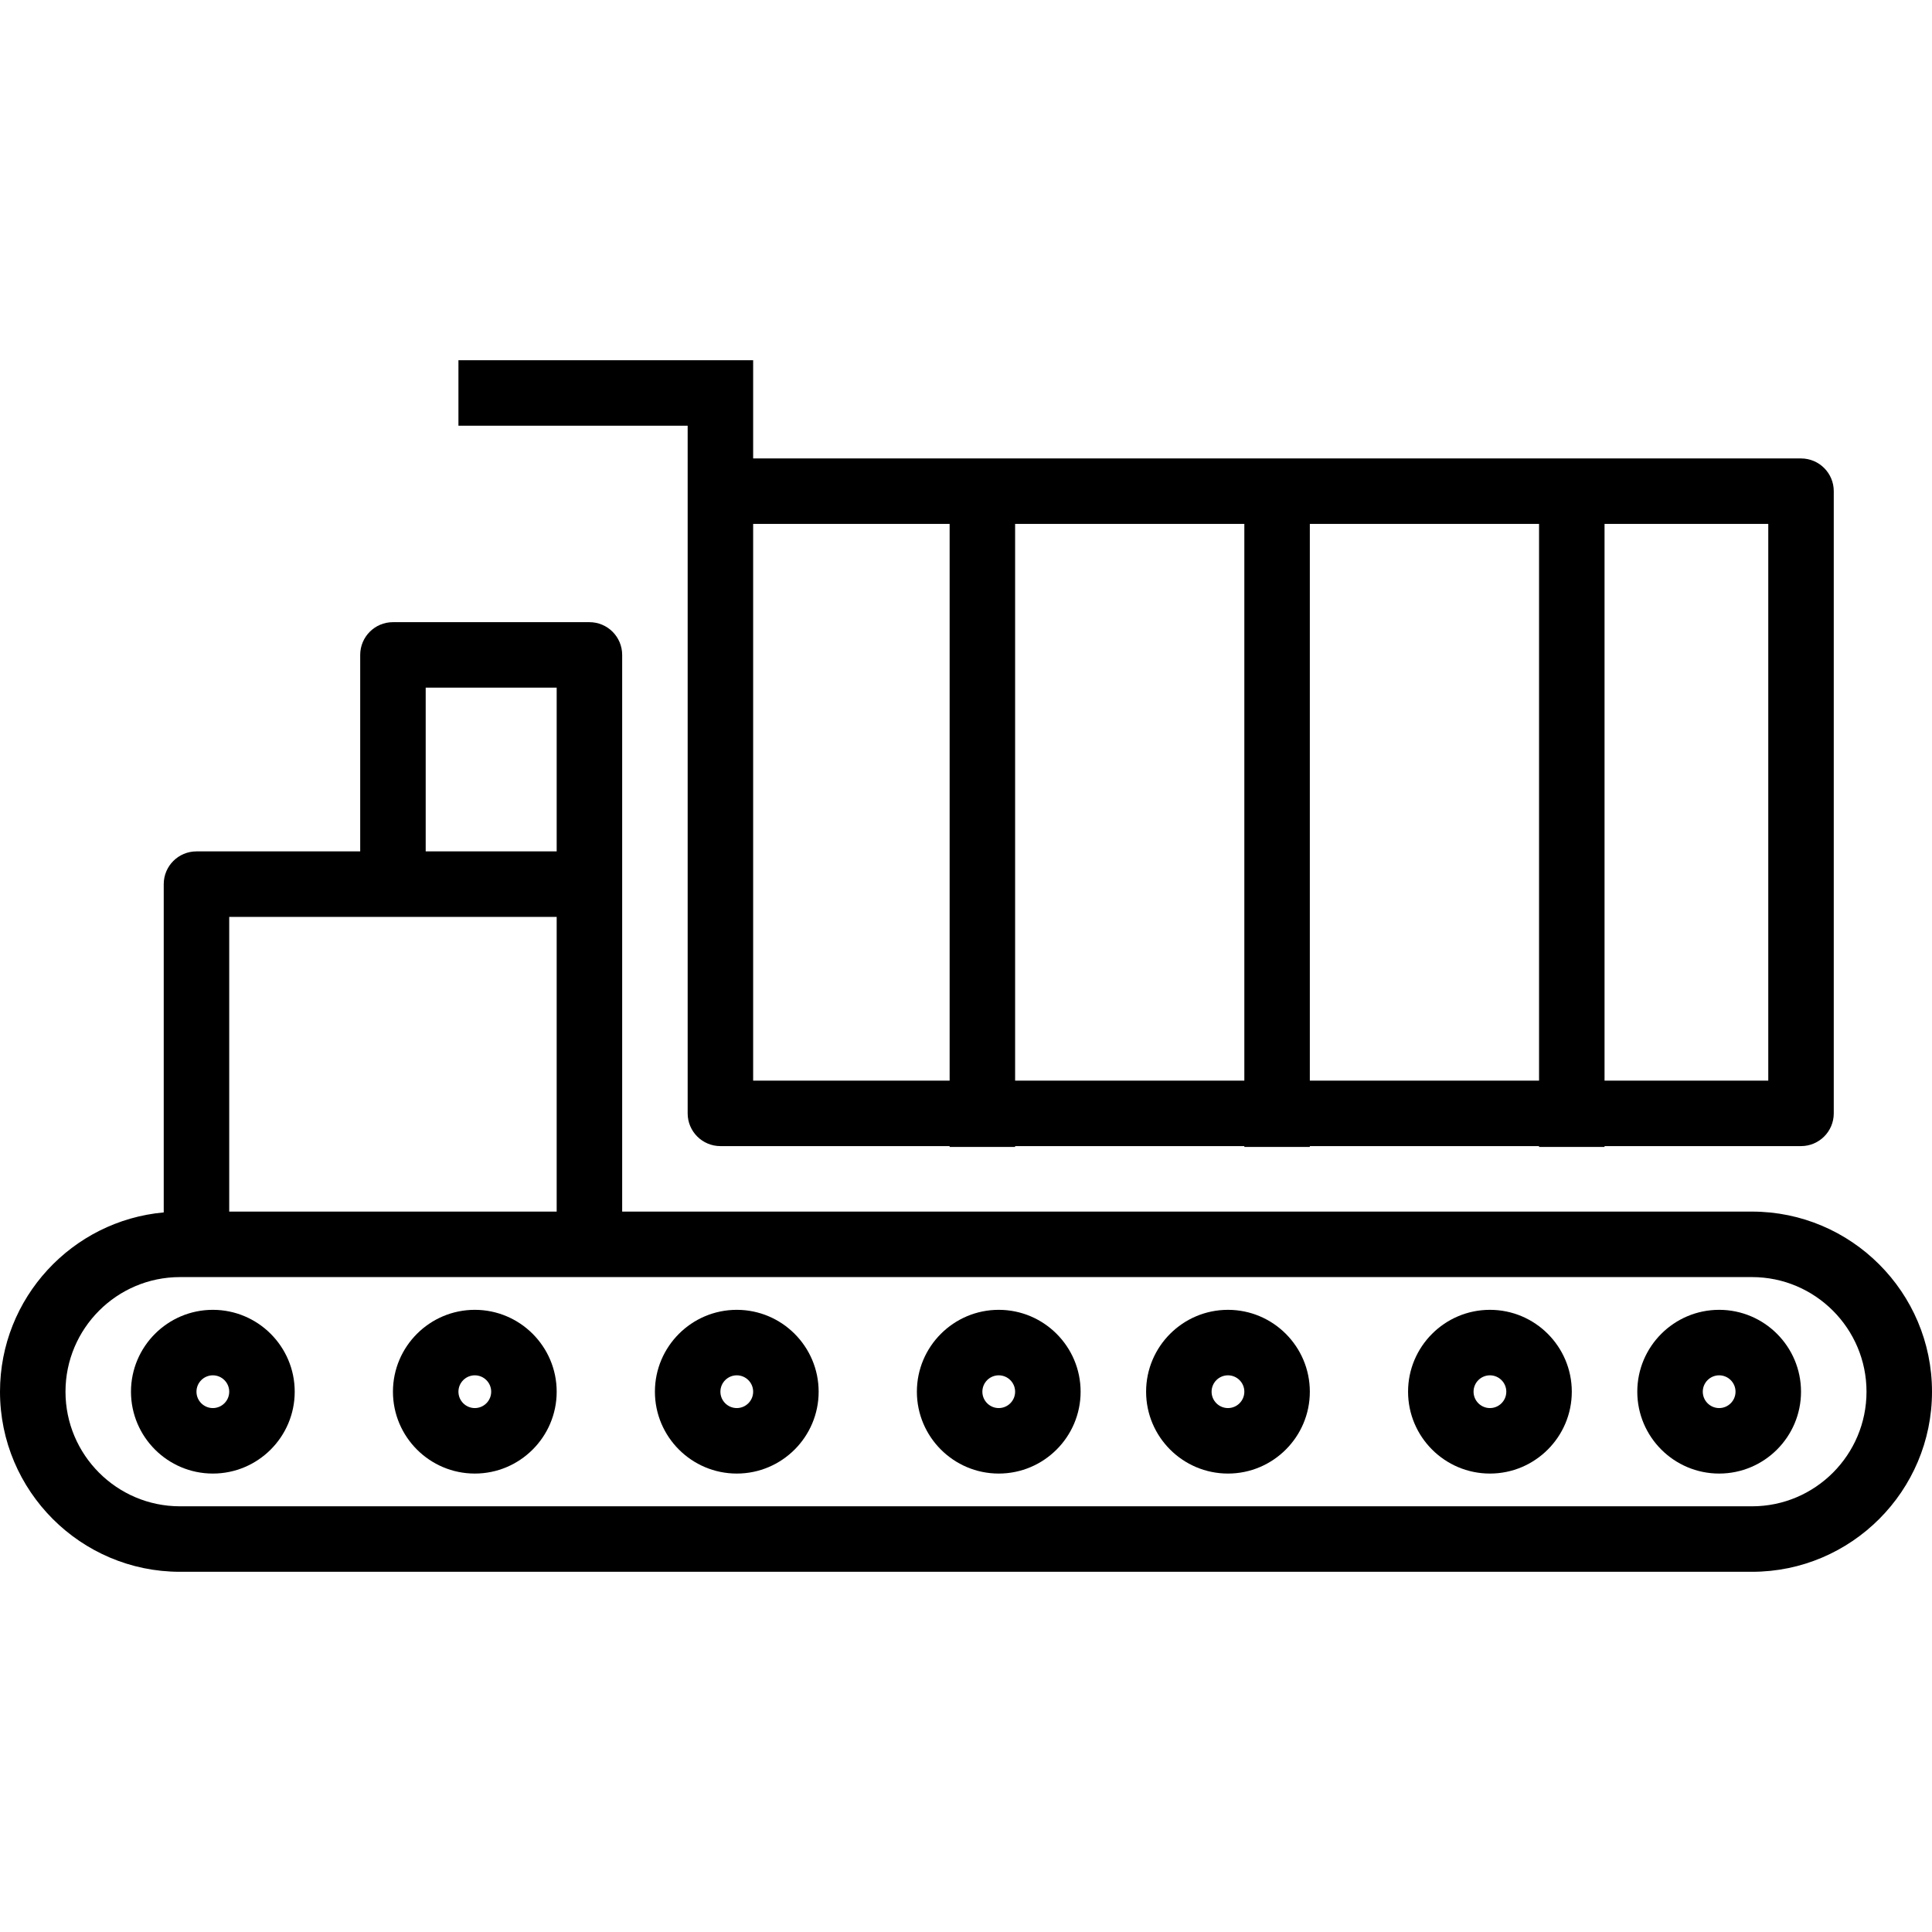
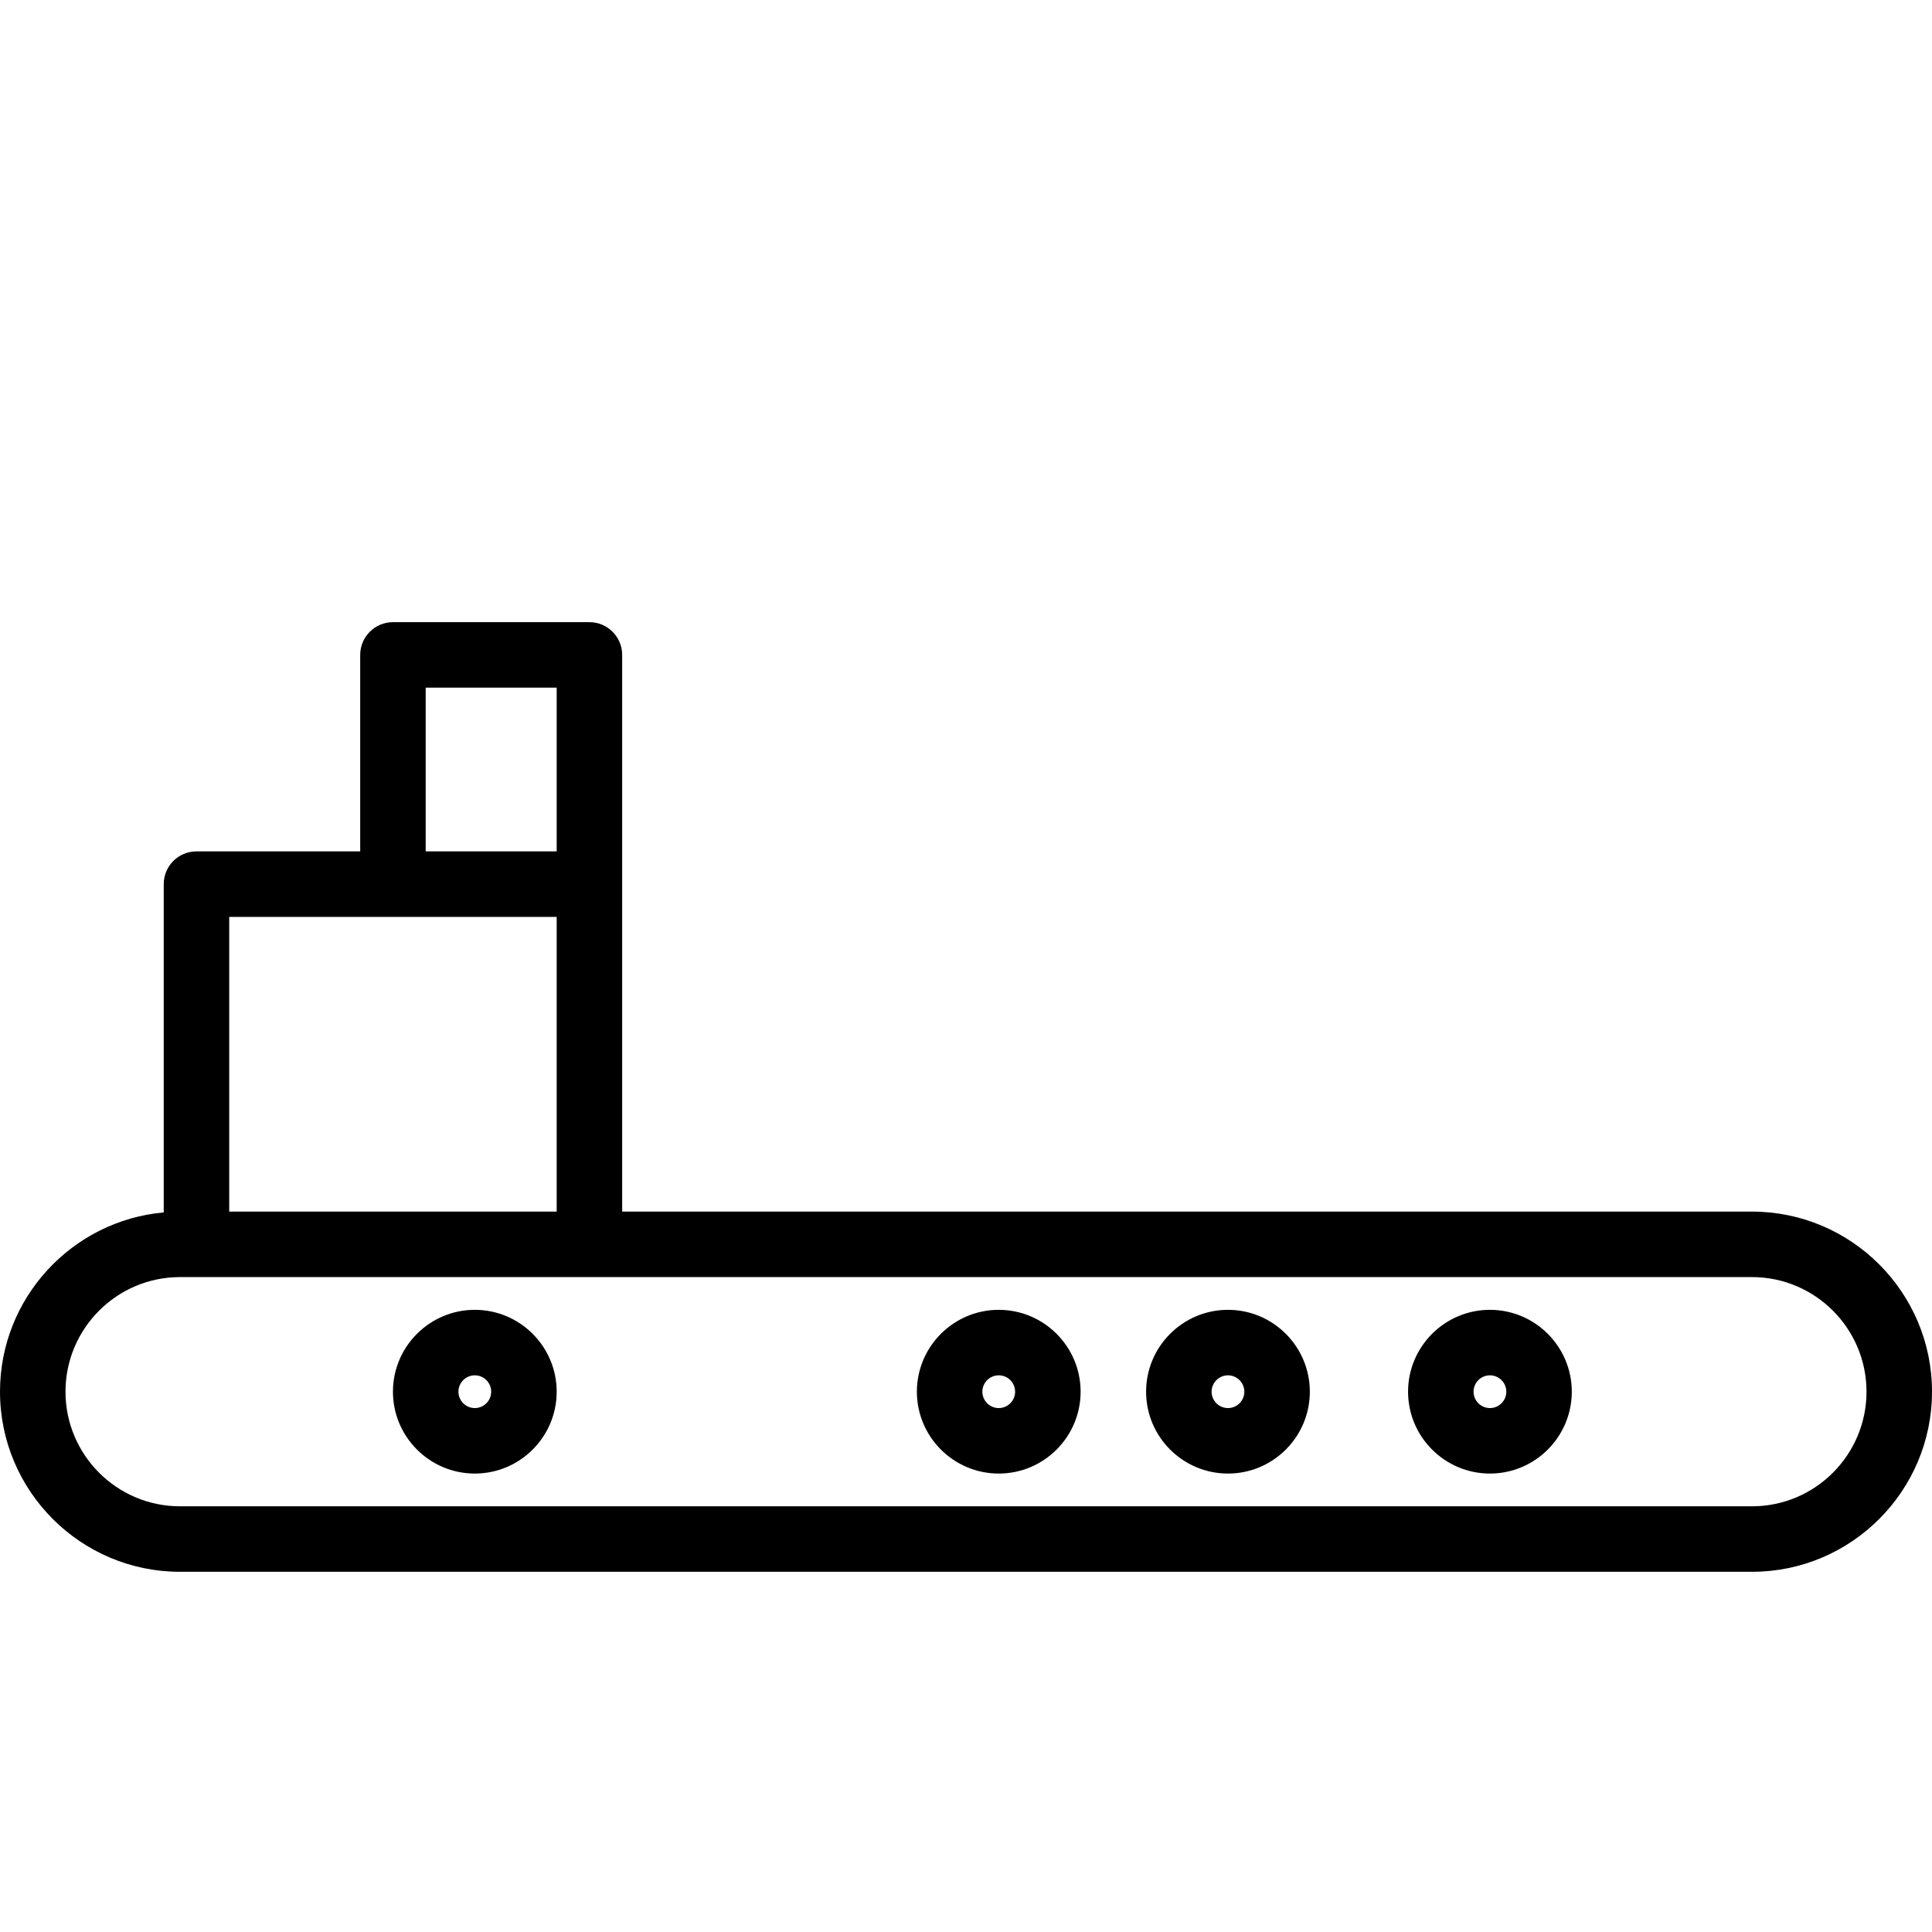
<svg xmlns="http://www.w3.org/2000/svg" fill="#000000" height="800px" width="800px" version="1.1" id="Layer_1" viewBox="0 0 206.5 206.5" xml:space="preserve">
  <g>
    <g>
      <g>
        <path d="M187.262,129.5H66.5v-35V70c0-1.934-1.567-3.5-3.5-3.5H42c-1.933,0-3.5,1.566-3.5,3.5v21H21c-1.933,0-3.5,1.566-3.5,3.5     v35.088C7.705,130.471,0,138.724,0,148.75C0,159.363,8.63,168,19.238,168h168.024c10.608,0,19.238-8.637,19.238-19.25     C206.5,138.137,197.87,129.5,187.262,129.5z M45.5,73.5h14V91h-14V73.5z M24.5,98H42h17.5v31.5h-35V98z M187.262,161H19.238     C12.489,161,7,155.504,7,148.75c0-6.754,5.489-12.25,12.238-12.25H21h42h124.262c6.749,0,12.238,5.496,12.238,12.25     C199.5,155.504,194.011,161,187.262,161z" />
-         <path d="M22.75,140c-4.824,0-8.75,3.924-8.75,8.75s3.926,8.75,8.75,8.75s8.75-3.924,8.75-8.75S27.574,140,22.75,140z      M22.75,150.5c-0.966,0-1.75-0.786-1.75-1.75s0.784-1.75,1.75-1.75s1.75,0.786,1.75,1.75S23.716,150.5,22.75,150.5z" />
        <path d="M50.75,140c-4.824,0-8.75,3.924-8.75,8.75s3.926,8.75,8.75,8.75s8.75-3.924,8.75-8.75S55.574,140,50.75,140z      M50.75,150.5c-0.966,0-1.75-0.786-1.75-1.75s0.784-1.75,1.75-1.75s1.75,0.786,1.75,1.75S51.716,150.5,50.75,150.5z" />
-         <path d="M78.75,140c-4.824,0-8.75,3.924-8.75,8.75s3.926,8.75,8.75,8.75s8.75-3.924,8.75-8.75S83.574,140,78.75,140z      M78.75,150.5c-0.966,0-1.75-0.786-1.75-1.75s0.784-1.75,1.75-1.75s1.75,0.786,1.75,1.75S79.716,150.5,78.75,150.5z" />
        <path d="M106.75,140c-4.824,0-8.75,3.924-8.75,8.75s3.926,8.75,8.75,8.75s8.75-3.924,8.75-8.75S111.574,140,106.75,140z      M106.75,150.5c-0.966,0-1.75-0.786-1.75-1.75s0.784-1.75,1.75-1.75s1.75,0.786,1.75,1.75S107.716,150.5,106.75,150.5z" />
        <path d="M131.25,140c-4.824,0-8.75,3.924-8.75,8.75s3.926,8.75,8.75,8.75c4.824,0,8.75-3.924,8.75-8.75S136.074,140,131.25,140z      M131.25,150.5c-0.966,0-1.75-0.786-1.75-1.75s0.784-1.75,1.75-1.75s1.75,0.786,1.75,1.75S132.216,150.5,131.25,150.5z" />
        <path d="M159.25,140c-4.824,0-8.75,3.924-8.75,8.75s3.926,8.75,8.75,8.75c4.824,0,8.75-3.924,8.75-8.75S164.074,140,159.25,140z      M159.25,150.5c-0.966,0-1.75-0.786-1.75-1.75s0.784-1.75,1.75-1.75s1.75,0.786,1.75,1.75S160.216,150.5,159.25,150.5z" />
-         <path d="M183.75,140c-4.824,0-8.75,3.924-8.75,8.75s3.926,8.75,8.75,8.75c4.824,0,8.75-3.924,8.75-8.75S188.574,140,183.75,140z      M183.75,150.5c-0.966,0-1.75-0.786-1.75-1.75s0.784-1.75,1.75-1.75s1.75,0.786,1.75,1.75S184.716,150.5,183.75,150.5z" />
-         <path d="M73.5,52.5v7V119c0,1.934,1.567,3.5,3.5,3.5h24.5v0.092h7V122.5H133v0.092h7V122.5h24.5v0.092h7V122.5h21     c1.933,0,3.5-1.566,3.5-3.5V52.5c0-1.934-1.567-3.5-3.5-3.5h-21h-7H140h-7h-24.5h-7h-21v-3.5v-7h-7H49v7h24.5V52.5z M171.5,56     H189v59.5h-17.5V56z M140,56h24.5v59.5H140V56z M108.5,56H133v59.5h-24.5V56z M80.5,59.5V56h21v59.5h-21V59.5z" />
      </g>
    </g>
  </g>
</svg>